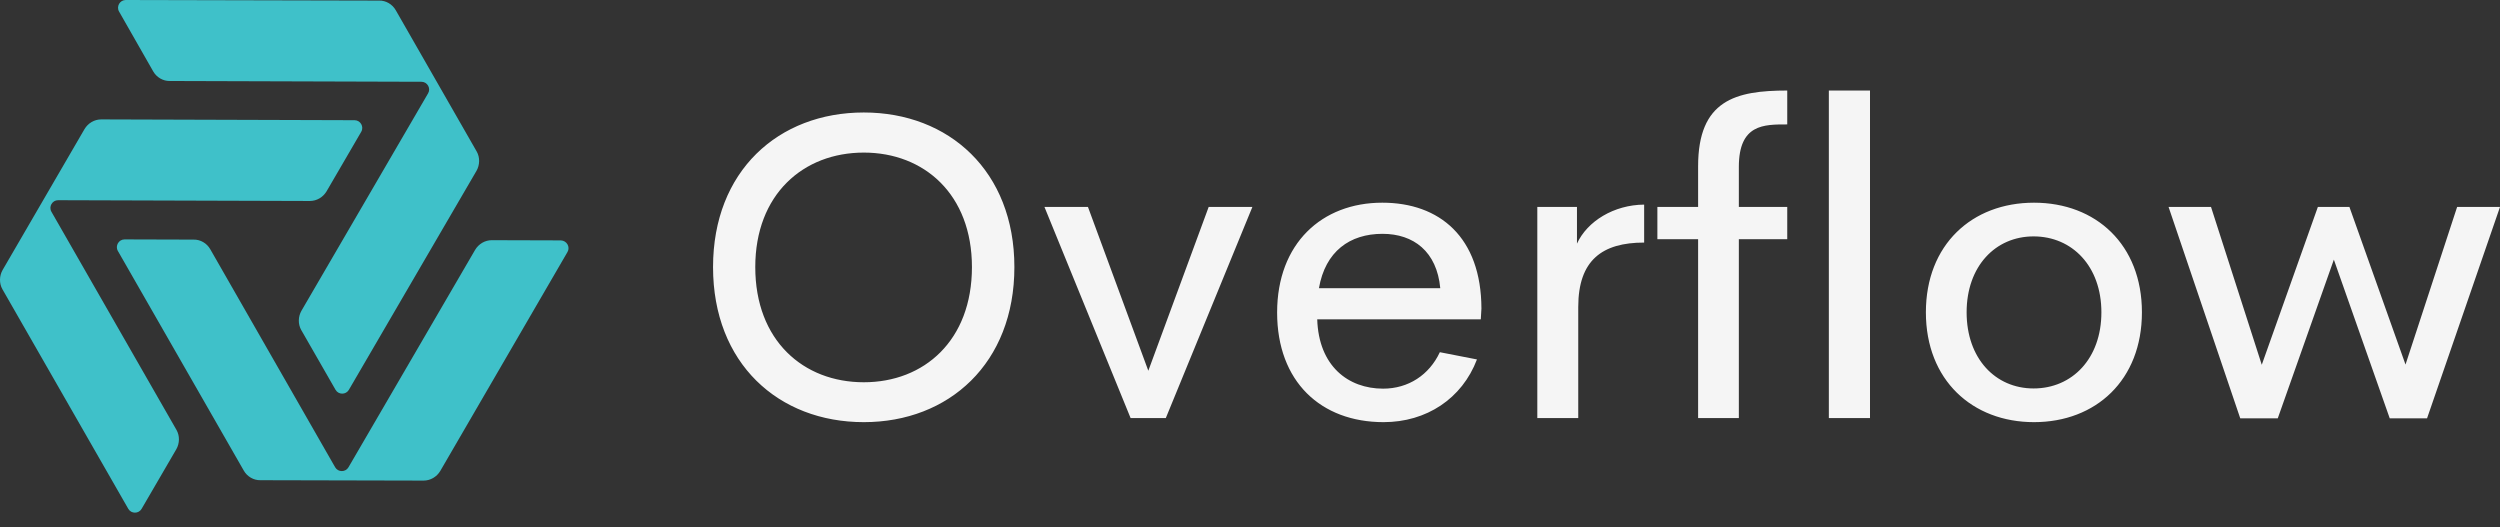
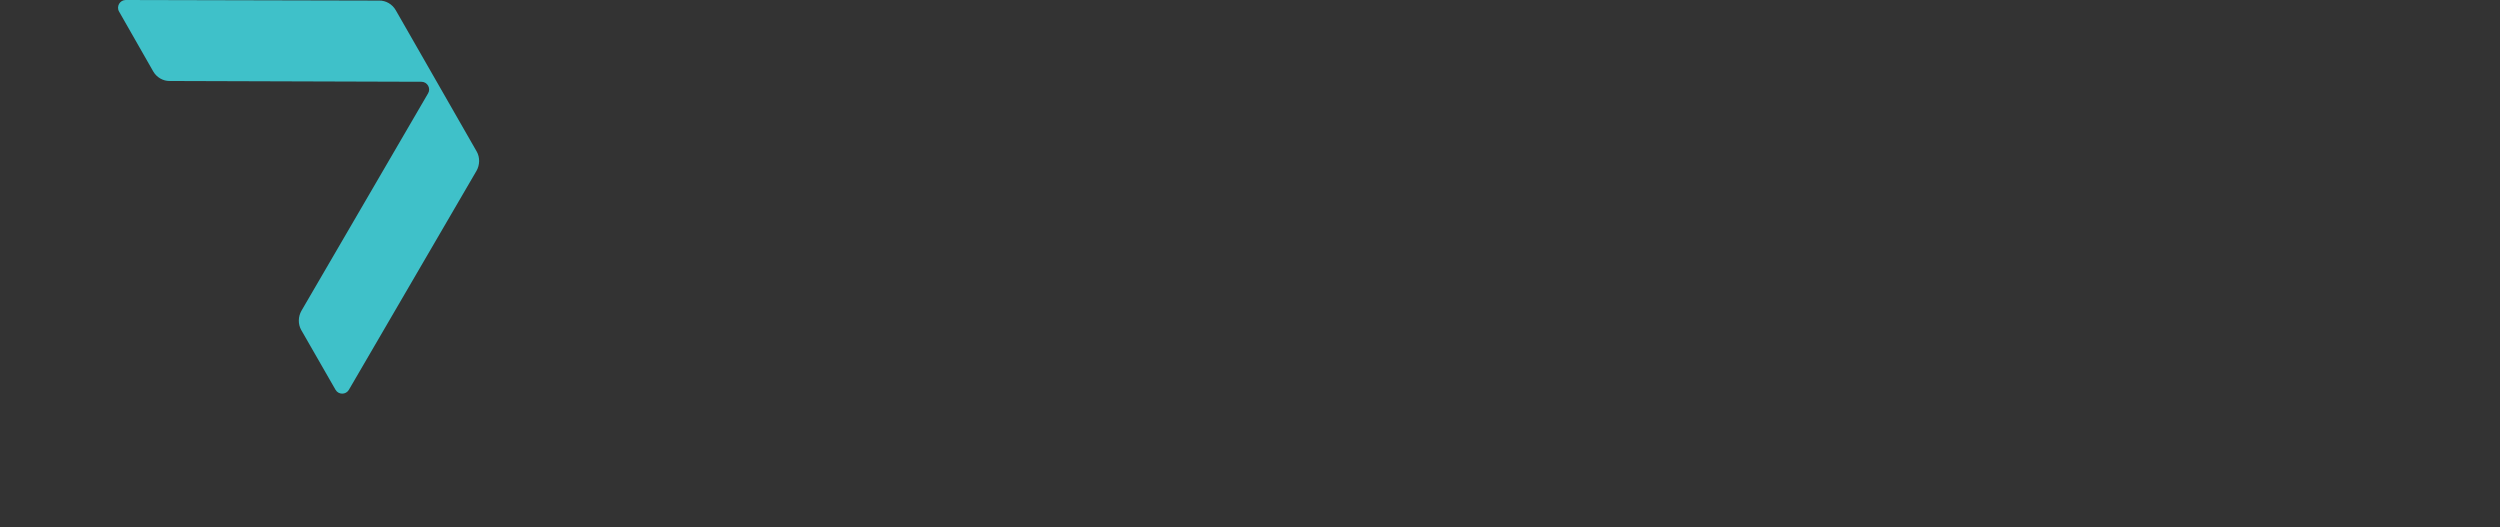
<svg xmlns="http://www.w3.org/2000/svg" width="147" height="31" viewBox="0 0 147 31" fill="none">
  <rect x="0" y="0" width="147" height="31" fill="#333333" stroke="none" />
-   <path d="M3.416 11.772L18.22 11.818C18.623 11.818 18.992 11.599 19.2 11.253L21.241 7.748C21.414 7.448 21.195 7.068 20.849 7.068L5.952 7.021C5.549 7.021 5.18 7.241 4.972 7.586L0.153 15.876C-0.043 16.222 -0.055 16.66 0.141 17.006L7.543 29.919C7.716 30.219 8.154 30.219 8.327 29.919L10.368 26.414C10.564 26.069 10.576 25.63 10.38 25.284L3.024 12.452C2.851 12.152 3.07 11.772 3.416 11.772Z" fill="#3FC1C9" />
  <path d="M25.172 5.488L17.724 18.274C17.528 18.62 17.516 19.058 17.712 19.404L19.73 22.921C19.903 23.221 20.341 23.221 20.514 22.921L28.02 10.042C28.216 9.696 28.227 9.258 28.032 8.912L23.27 0.6C23.074 0.254 22.693 0.023 22.29 0.035L7.393 0C7.047 0 6.828 0.38 7.001 0.68L9.008 4.197C9.204 4.543 9.584 4.773 9.988 4.762L24.792 4.808C25.137 4.819 25.345 5.2 25.172 5.488Z" fill="#3FC1C9" />
-   <path d="M32.977 14.135L28.919 14.123C28.515 14.123 28.147 14.343 27.939 14.688L20.491 27.475C20.318 27.775 19.88 27.775 19.707 27.475L12.363 14.654C12.166 14.308 11.786 14.077 11.383 14.089L7.324 14.077C6.978 14.077 6.759 14.458 6.932 14.758L14.334 27.671C14.53 28.017 14.911 28.247 15.314 28.236L24.907 28.259C25.31 28.259 25.679 28.04 25.887 27.694L33.37 14.815C33.542 14.516 33.323 14.147 32.977 14.135Z" fill="#3FC1C9" />
-   <path d="M50.792 24.822C45.764 24.822 41.927 21.361 41.927 15.705C41.927 10.062 45.764 6.614 50.792 6.614C55.796 6.614 59.646 10.062 59.646 15.705C59.646 21.361 55.796 24.822 50.792 24.822ZM50.792 22.477C54.341 22.477 57.15 20.019 57.15 15.705C57.15 11.429 54.341 8.972 50.792 8.972C47.231 8.972 44.41 11.429 44.41 15.705C44.41 20.019 47.231 22.477 50.792 22.477ZM71.07 12.169H73.64L68.549 24.584H66.48L61.414 12.169H63.972L67.521 21.8L71.07 12.169ZM87.108 18.138L87.071 18.778H77.453C77.54 21.524 79.271 22.853 81.328 22.853C82.807 22.853 84.036 22.051 84.663 20.709L86.845 21.135C85.967 23.443 83.873 24.822 81.353 24.822C77.666 24.822 75.095 22.439 75.095 18.376C75.095 14.314 77.729 11.918 81.278 11.918C84.651 11.918 87.096 13.95 87.108 18.138ZM81.29 13.749C79.371 13.749 77.929 14.777 77.553 16.947H84.688C84.487 14.79 83.121 13.749 81.29 13.749ZM92.726 14.326C93.328 13.009 94.896 12.044 96.676 12.031V14.263C94.218 14.263 92.801 15.291 92.801 18.05V24.584H90.394V12.169H92.726V14.326ZM99.849 9.774C99.849 5.887 102.056 5.323 105.09 5.323V7.316C103.724 7.316 102.244 7.291 102.244 9.812V12.169H105.09V14.063H102.244V24.584H99.849V14.063H97.454V12.169H99.849V9.774ZM107.536 5.322H109.956V24.584H107.536V5.322ZM119.599 24.822C115.975 24.822 113.242 22.352 113.242 18.364C113.242 14.389 115.95 11.918 119.599 11.918C123.248 11.918 125.945 14.389 125.945 18.364C125.945 22.352 123.236 24.822 119.599 24.822ZM119.574 22.841C121.844 22.841 123.562 21.085 123.562 18.364C123.562 15.655 121.844 13.9 119.574 13.9C117.33 13.9 115.637 15.655 115.637 18.364C115.637 21.085 117.33 22.841 119.574 22.841ZM144.479 12.169H147L142.711 24.596H140.516L137.231 15.266L133.933 24.596H131.726L127.512 12.169H130.008L132.992 21.449L136.29 12.169H138.146L141.444 21.436L144.479 12.169Z" fill="#F5F5F5" />
</svg>